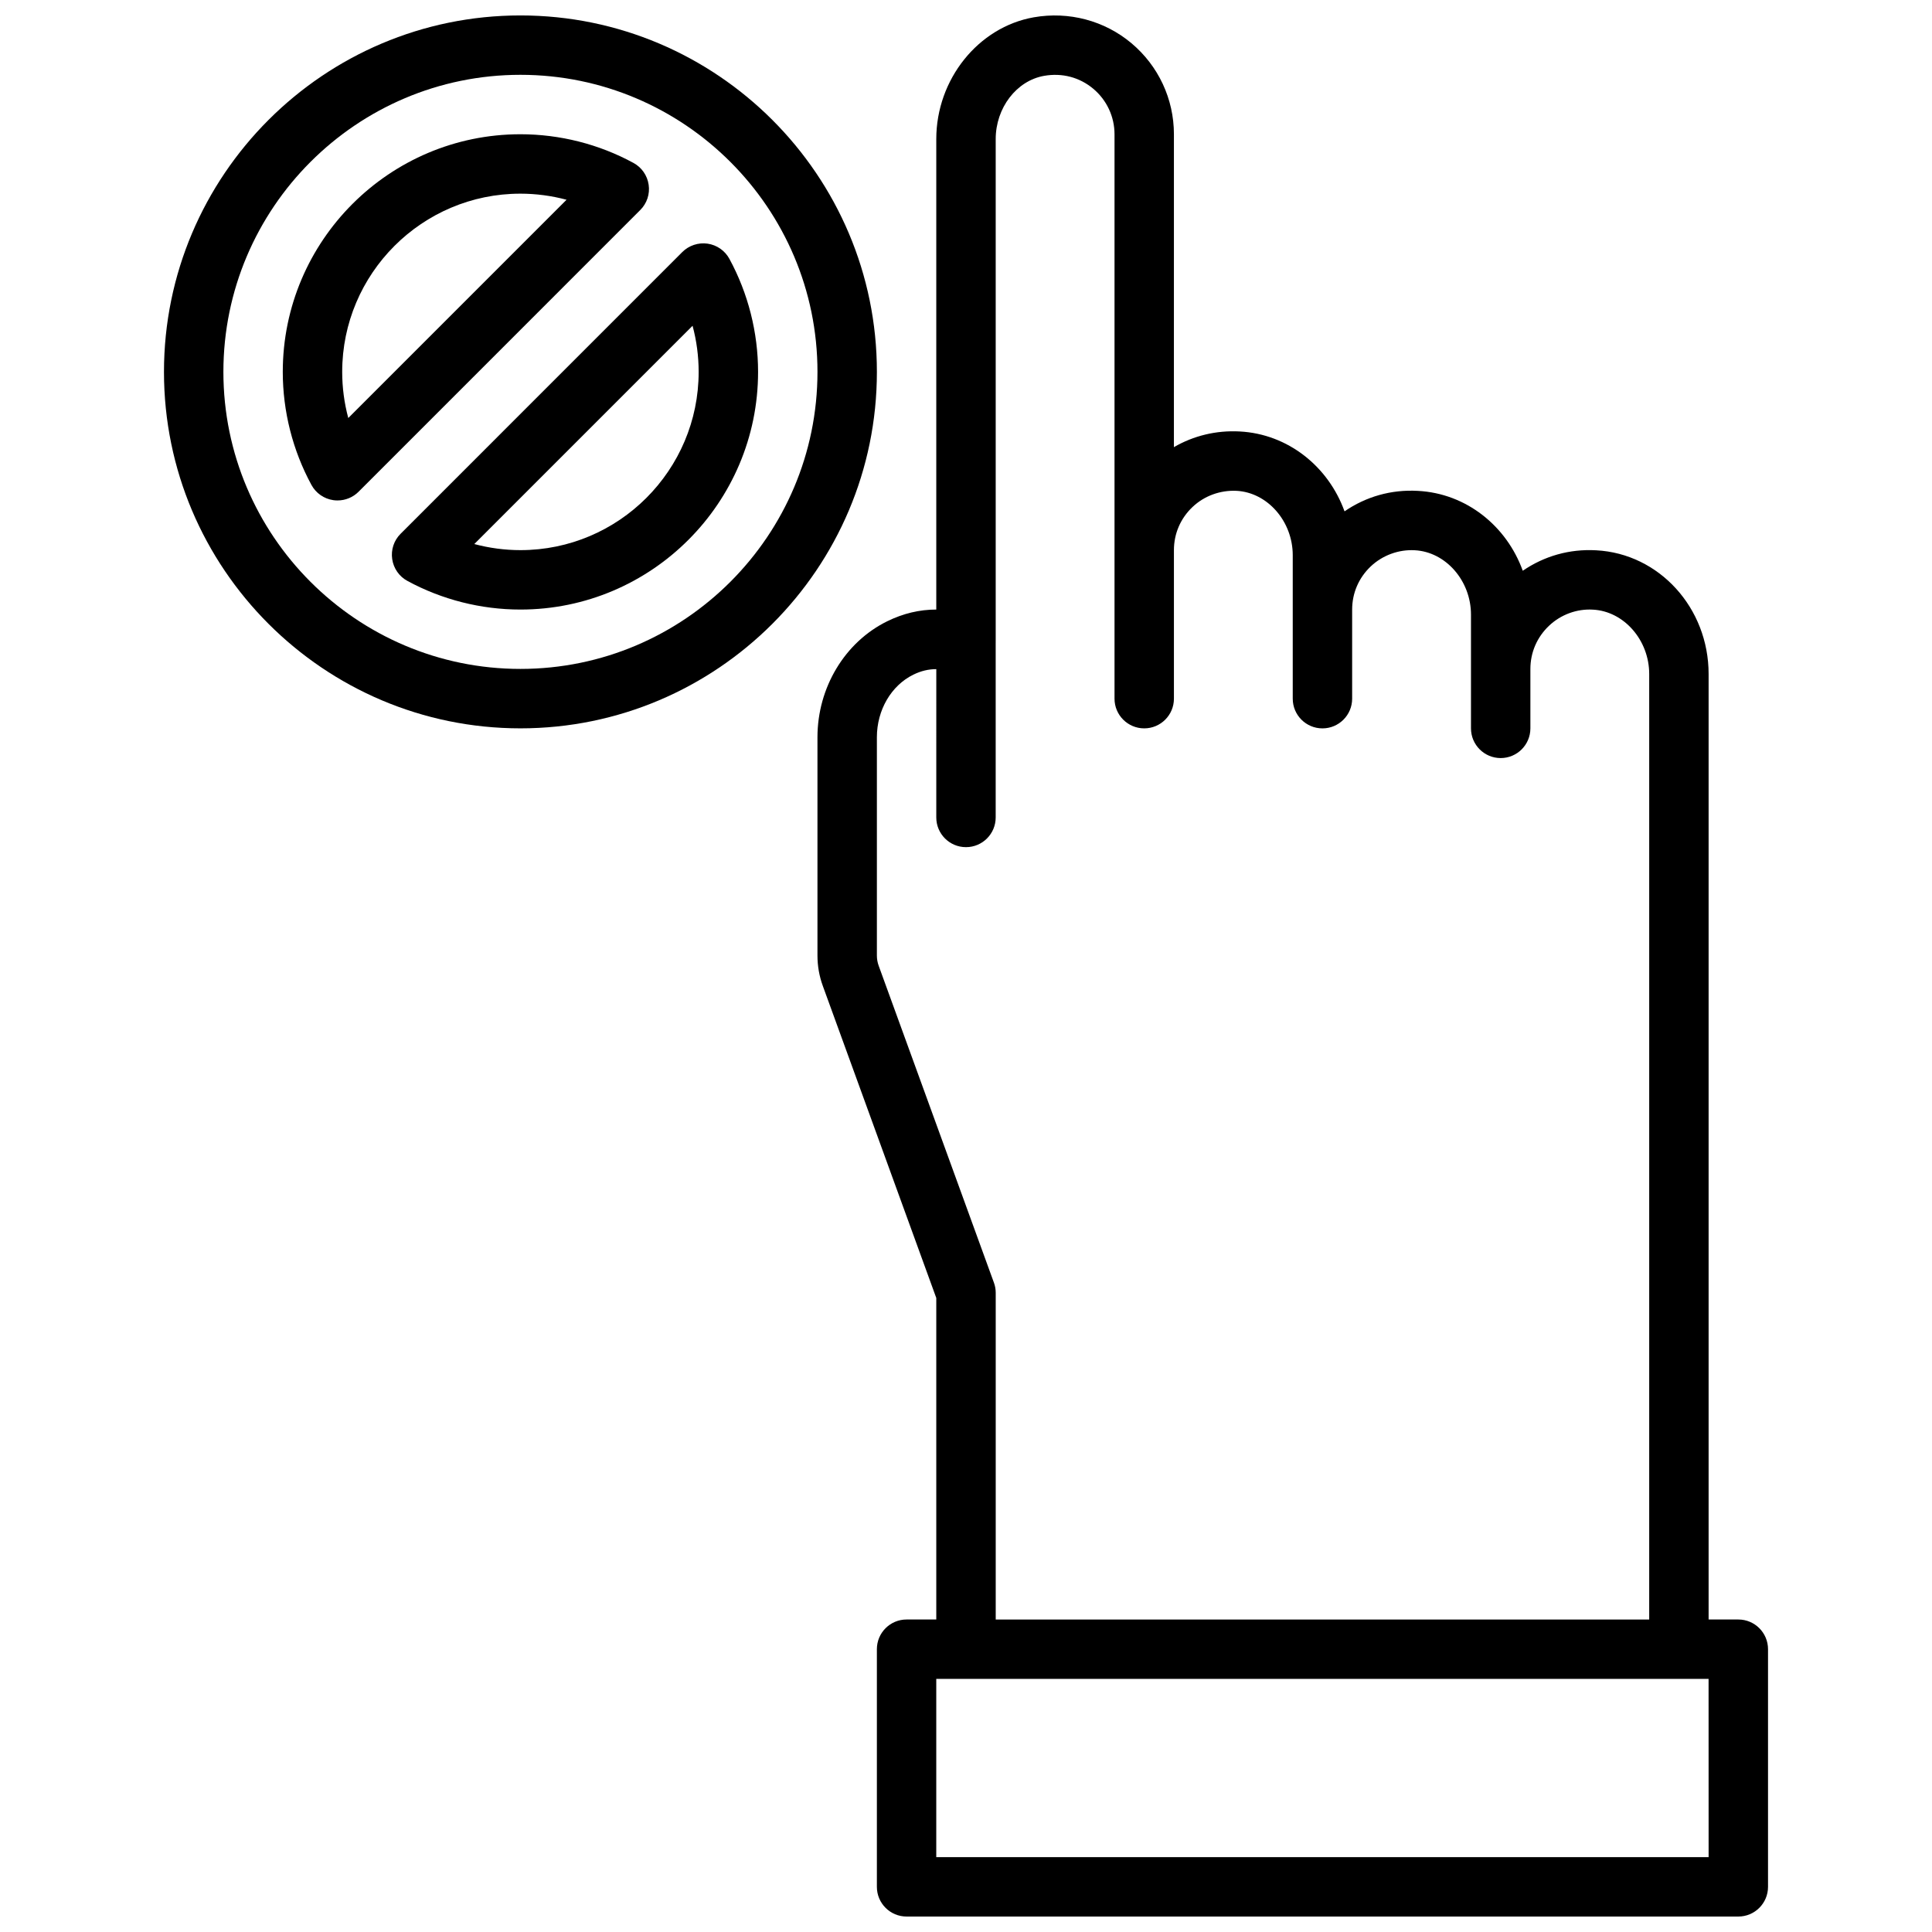
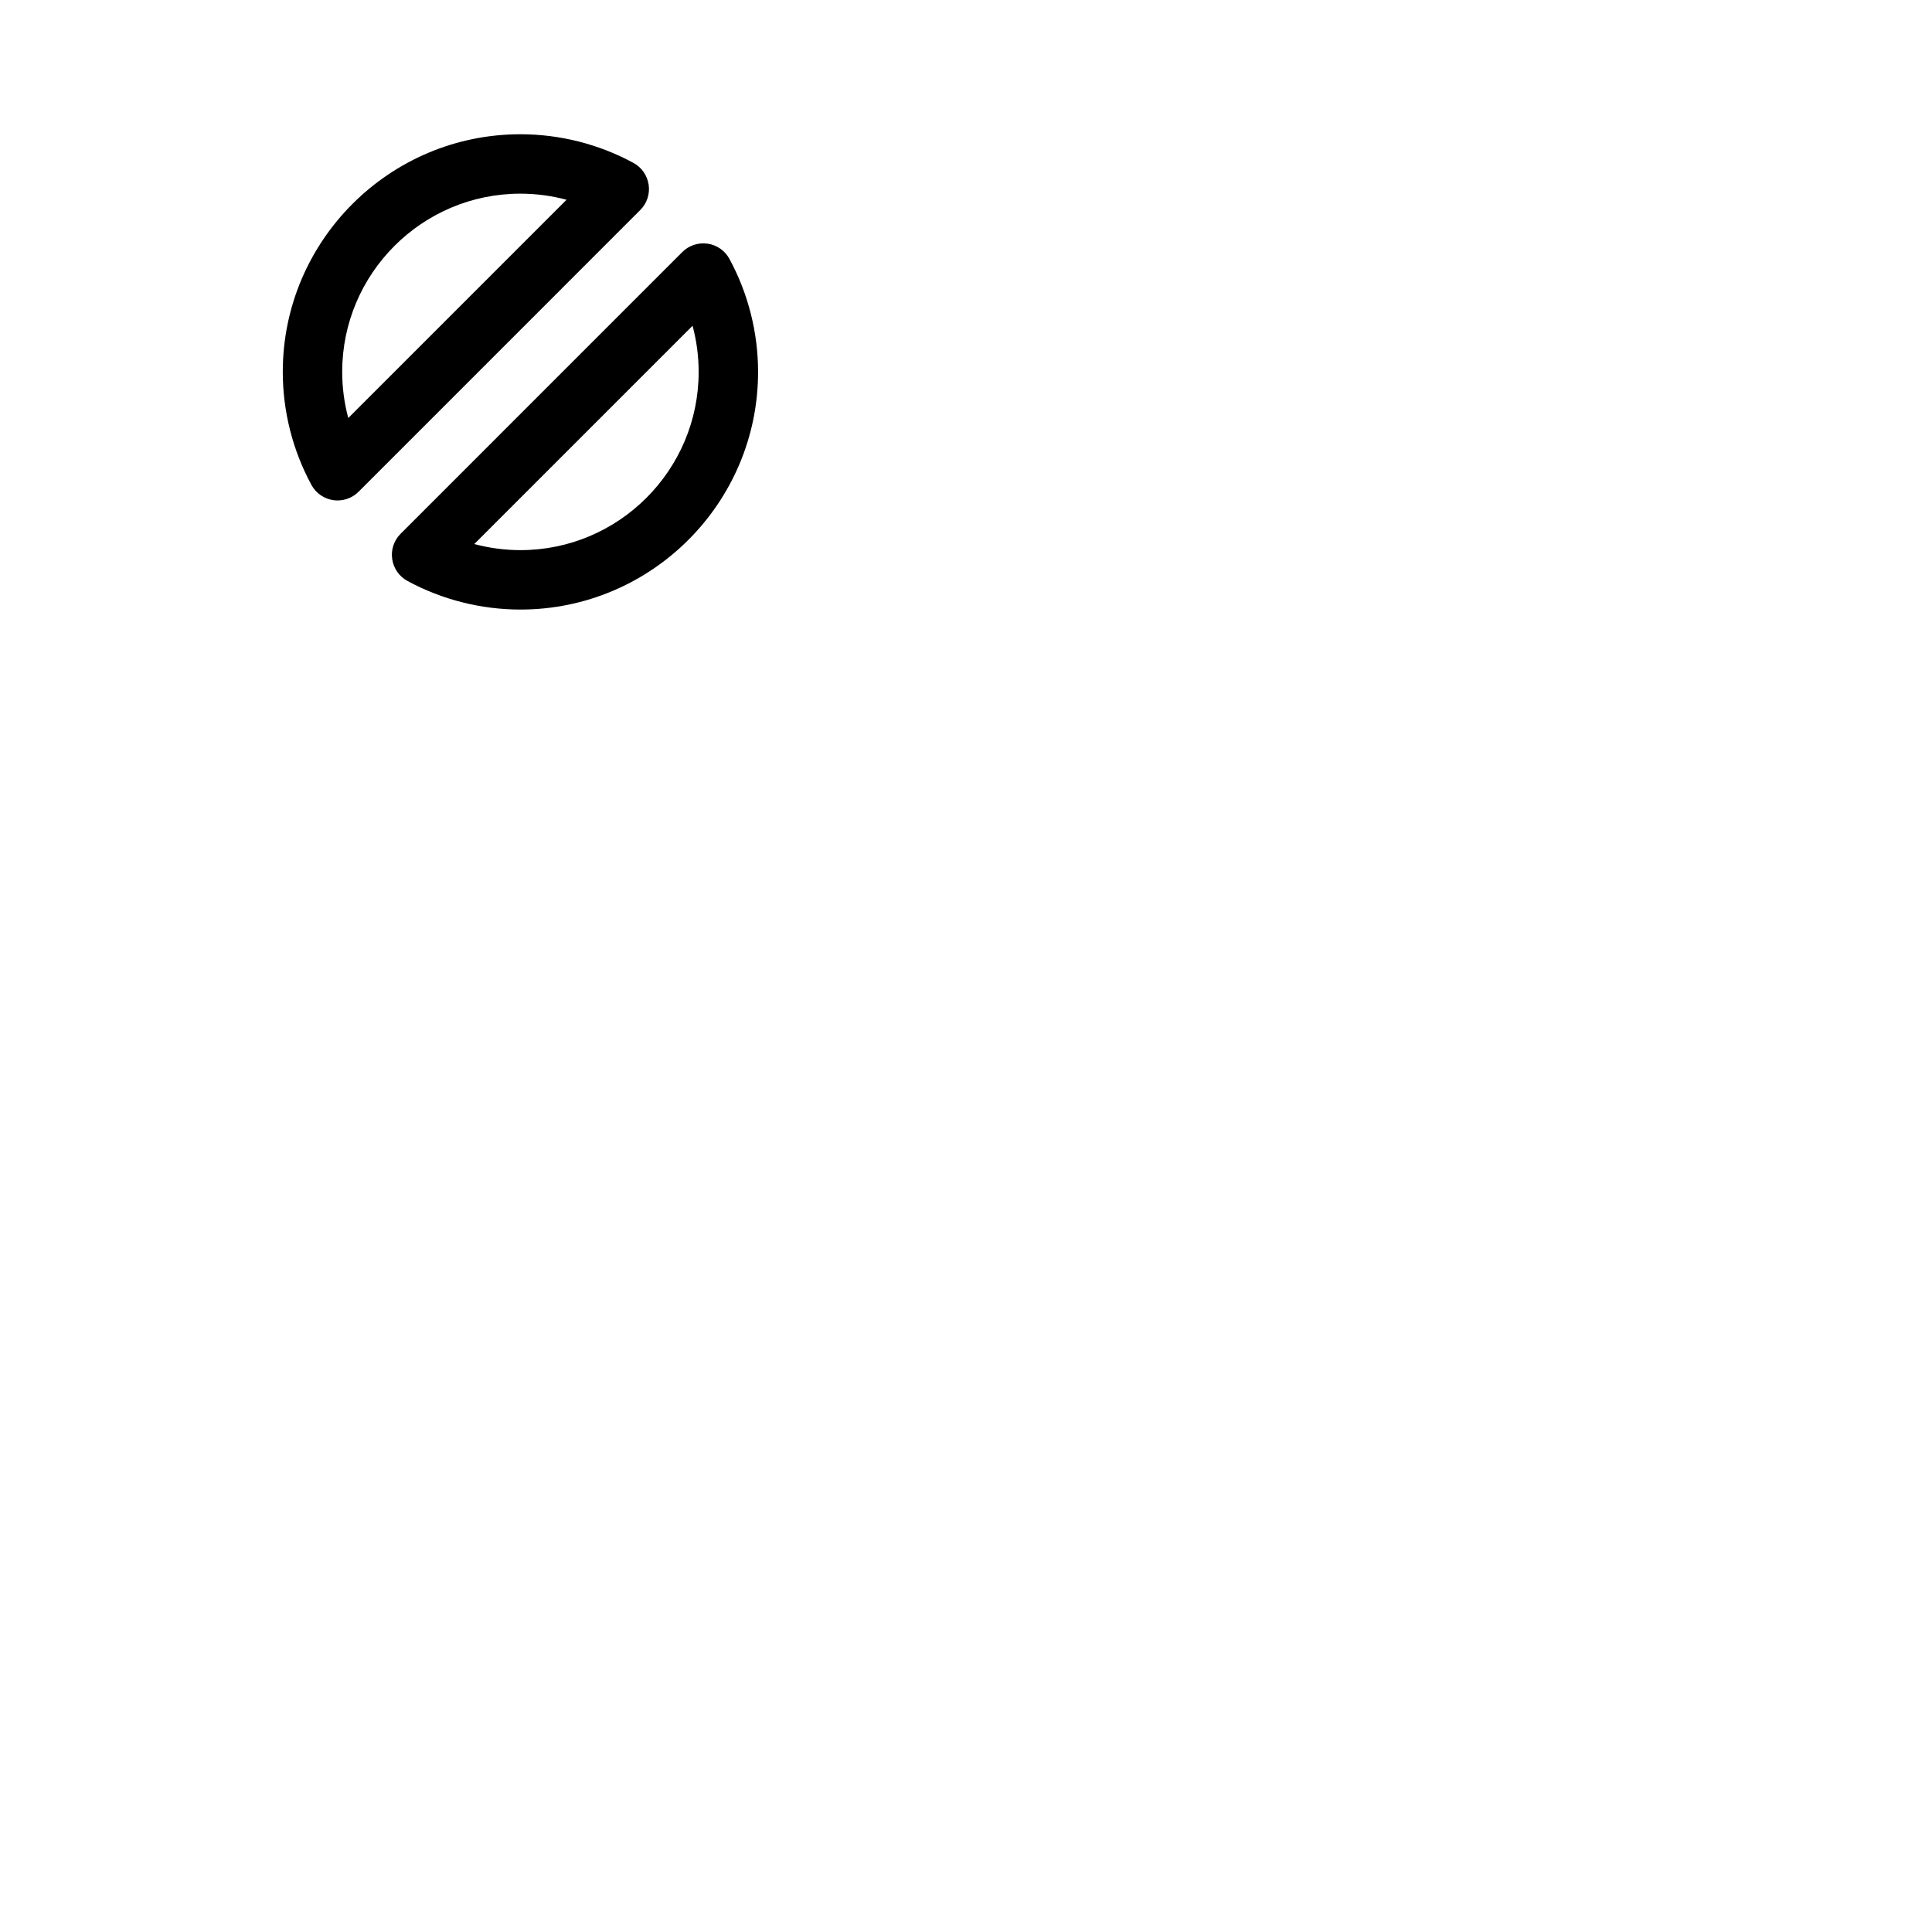
<svg xmlns="http://www.w3.org/2000/svg" width="800px" height="800px" version="1.1" viewBox="144 144 512 512">
  <defs>
    <clipPath id="b">
      <path d="m187 148.09h190v189.91h-190z" />
    </clipPath>
    <clipPath id="a">
      <path d="m360 148.09h253v503.81h-253z" />
    </clipPath>
  </defs>
  <path d="m315.9 192.96c-0.355-2.457-1.844-4.606-4.031-5.785-9.141-4.977-19.508-7.598-29.953-7.598-34.723 0-62.977 28.254-62.977 62.977 0 10.453 2.629 20.812 7.598 29.961 1.18 2.18 3.336 3.676 5.785 4.031 0.379 0.055 0.754 0.078 1.133 0.078 2.078 0 4.086-0.82 5.566-2.305l74.66-74.668c1.762-1.758 2.582-4.234 2.219-6.691zm-79.602 61.82c-1.07-3.977-1.613-8.094-1.613-12.227 0-26.047 21.184-47.23 47.23-47.23 4.133 0 8.25 0.551 12.227 1.613z" />
  <g clip-path="url(#b)">
-     <path d="m281.92 148.09c-52.09 0-94.465 42.375-94.465 94.465s42.375 94.465 94.465 94.465c52.09 0 94.465-42.375 94.465-94.465s-42.375-94.465-94.465-94.465zm0 173.18c-43.406 0-78.719-35.312-78.719-78.719s35.312-78.723 78.719-78.723 78.719 35.312 78.719 78.719c0 43.41-35.312 78.723-78.719 78.723z" />
-   </g>
+     </g>
  <path d="m337.3 212.6c-1.18-2.18-3.336-3.676-5.785-4.031-2.441-0.348-4.945 0.473-6.699 2.227l-74.66 74.668c-1.762 1.754-2.582 4.234-2.219 6.699 0.355 2.457 1.844 4.606 4.031 5.785 9.141 4.969 19.508 7.59 29.953 7.59 34.723 0 62.977-28.254 62.977-62.977 0-10.453-2.629-20.812-7.598-29.961zm-55.379 77.191c-4.133 0-8.25-0.551-12.227-1.613l57.844-57.844c1.07 3.977 1.613 8.094 1.613 12.227 0 26.047-21.184 47.23-47.23 47.23z" />
  <g clip-path="url(#a)">
-     <path d="m604.67 573.18h-7.871v-250.57c0-17.508-13.09-31.906-29.805-32.777-7.078-0.395-13.777 1.535-19.445 5.422-4.289-11.879-14.973-20.5-27.789-21.168-7.102-0.402-13.777 1.535-19.445 5.422-4.289-11.879-14.973-20.5-27.789-21.168-6.227-0.332-12.211 1.125-17.43 4.156l0.004-82.922c0-9.328-4.102-18.121-11.25-24.121-7.141-6-16.602-8.5-25.883-6.871-14.734 2.59-25.844 16.461-25.844 32.273v124.68h-0.008c-4.434 0-8.77 1.031-12.988 3.102-11.234 5.512-18.492 17.582-18.492 30.742v57.844c0 2.754 0.473 5.465 1.426 8.07l30.062 82.68v85.207h-7.871c-4.352 0-7.871 3.527-7.871 7.871v62.977c0 4.344 3.519 7.871 7.871 7.871h220.42c4.352 0 7.871-3.527 7.871-7.871v-62.977c0-4.344-3.519-7.871-7.871-7.871zm-197.28-89.285-30.535-83.973c-0.316-0.871-0.473-1.785-0.473-2.707v-57.836c0-7.203 3.793-13.715 9.676-16.594 2.039-1 4.023-1.457 6.07-1.457l-0.004 39.305c0 4.344 3.519 7.871 7.871 7.871 4.352 0 7.871-3.527 7.871-7.871v-45.785l0.004-1.445v-132.54c0-8.273 5.512-15.484 12.824-16.766 4.785-0.836 9.406 0.379 13.035 3.426 3.574 2.996 5.629 7.398 5.629 12.059v149.57c0 4.344 3.519 7.871 7.871 7.871 4.352 0 7.871-3.527 7.871-7.871v-39.359c0-4.359 1.746-8.414 4.914-11.422 3.164-3.008 7.438-4.504 11.684-4.297 8.207 0.434 14.891 8.086 14.891 17.059v38.023c0 4.344 3.519 7.871 7.871 7.871 4.352 0 7.871-3.527 7.871-7.871v-23.617c0-4.359 1.746-8.414 4.914-11.422 3.164-3 7.469-4.535 11.684-4.297 8.211 0.43 14.895 8.082 14.895 17.055v30.148c0 4.344 3.519 7.871 7.871 7.871 4.352 0 7.871-3.527 7.871-7.871v-15.742c0-4.359 1.746-8.414 4.914-11.422 3.156-3.008 7.438-4.559 11.684-4.297 8.207 0.434 14.891 8.082 14.891 17.059v250.57h-173.18v-86.594c0-0.922-0.164-1.824-0.48-2.691zm189.41 152.26h-204.68v-47.23h204.67z" />
-   </g>
+     </g>
</svg>